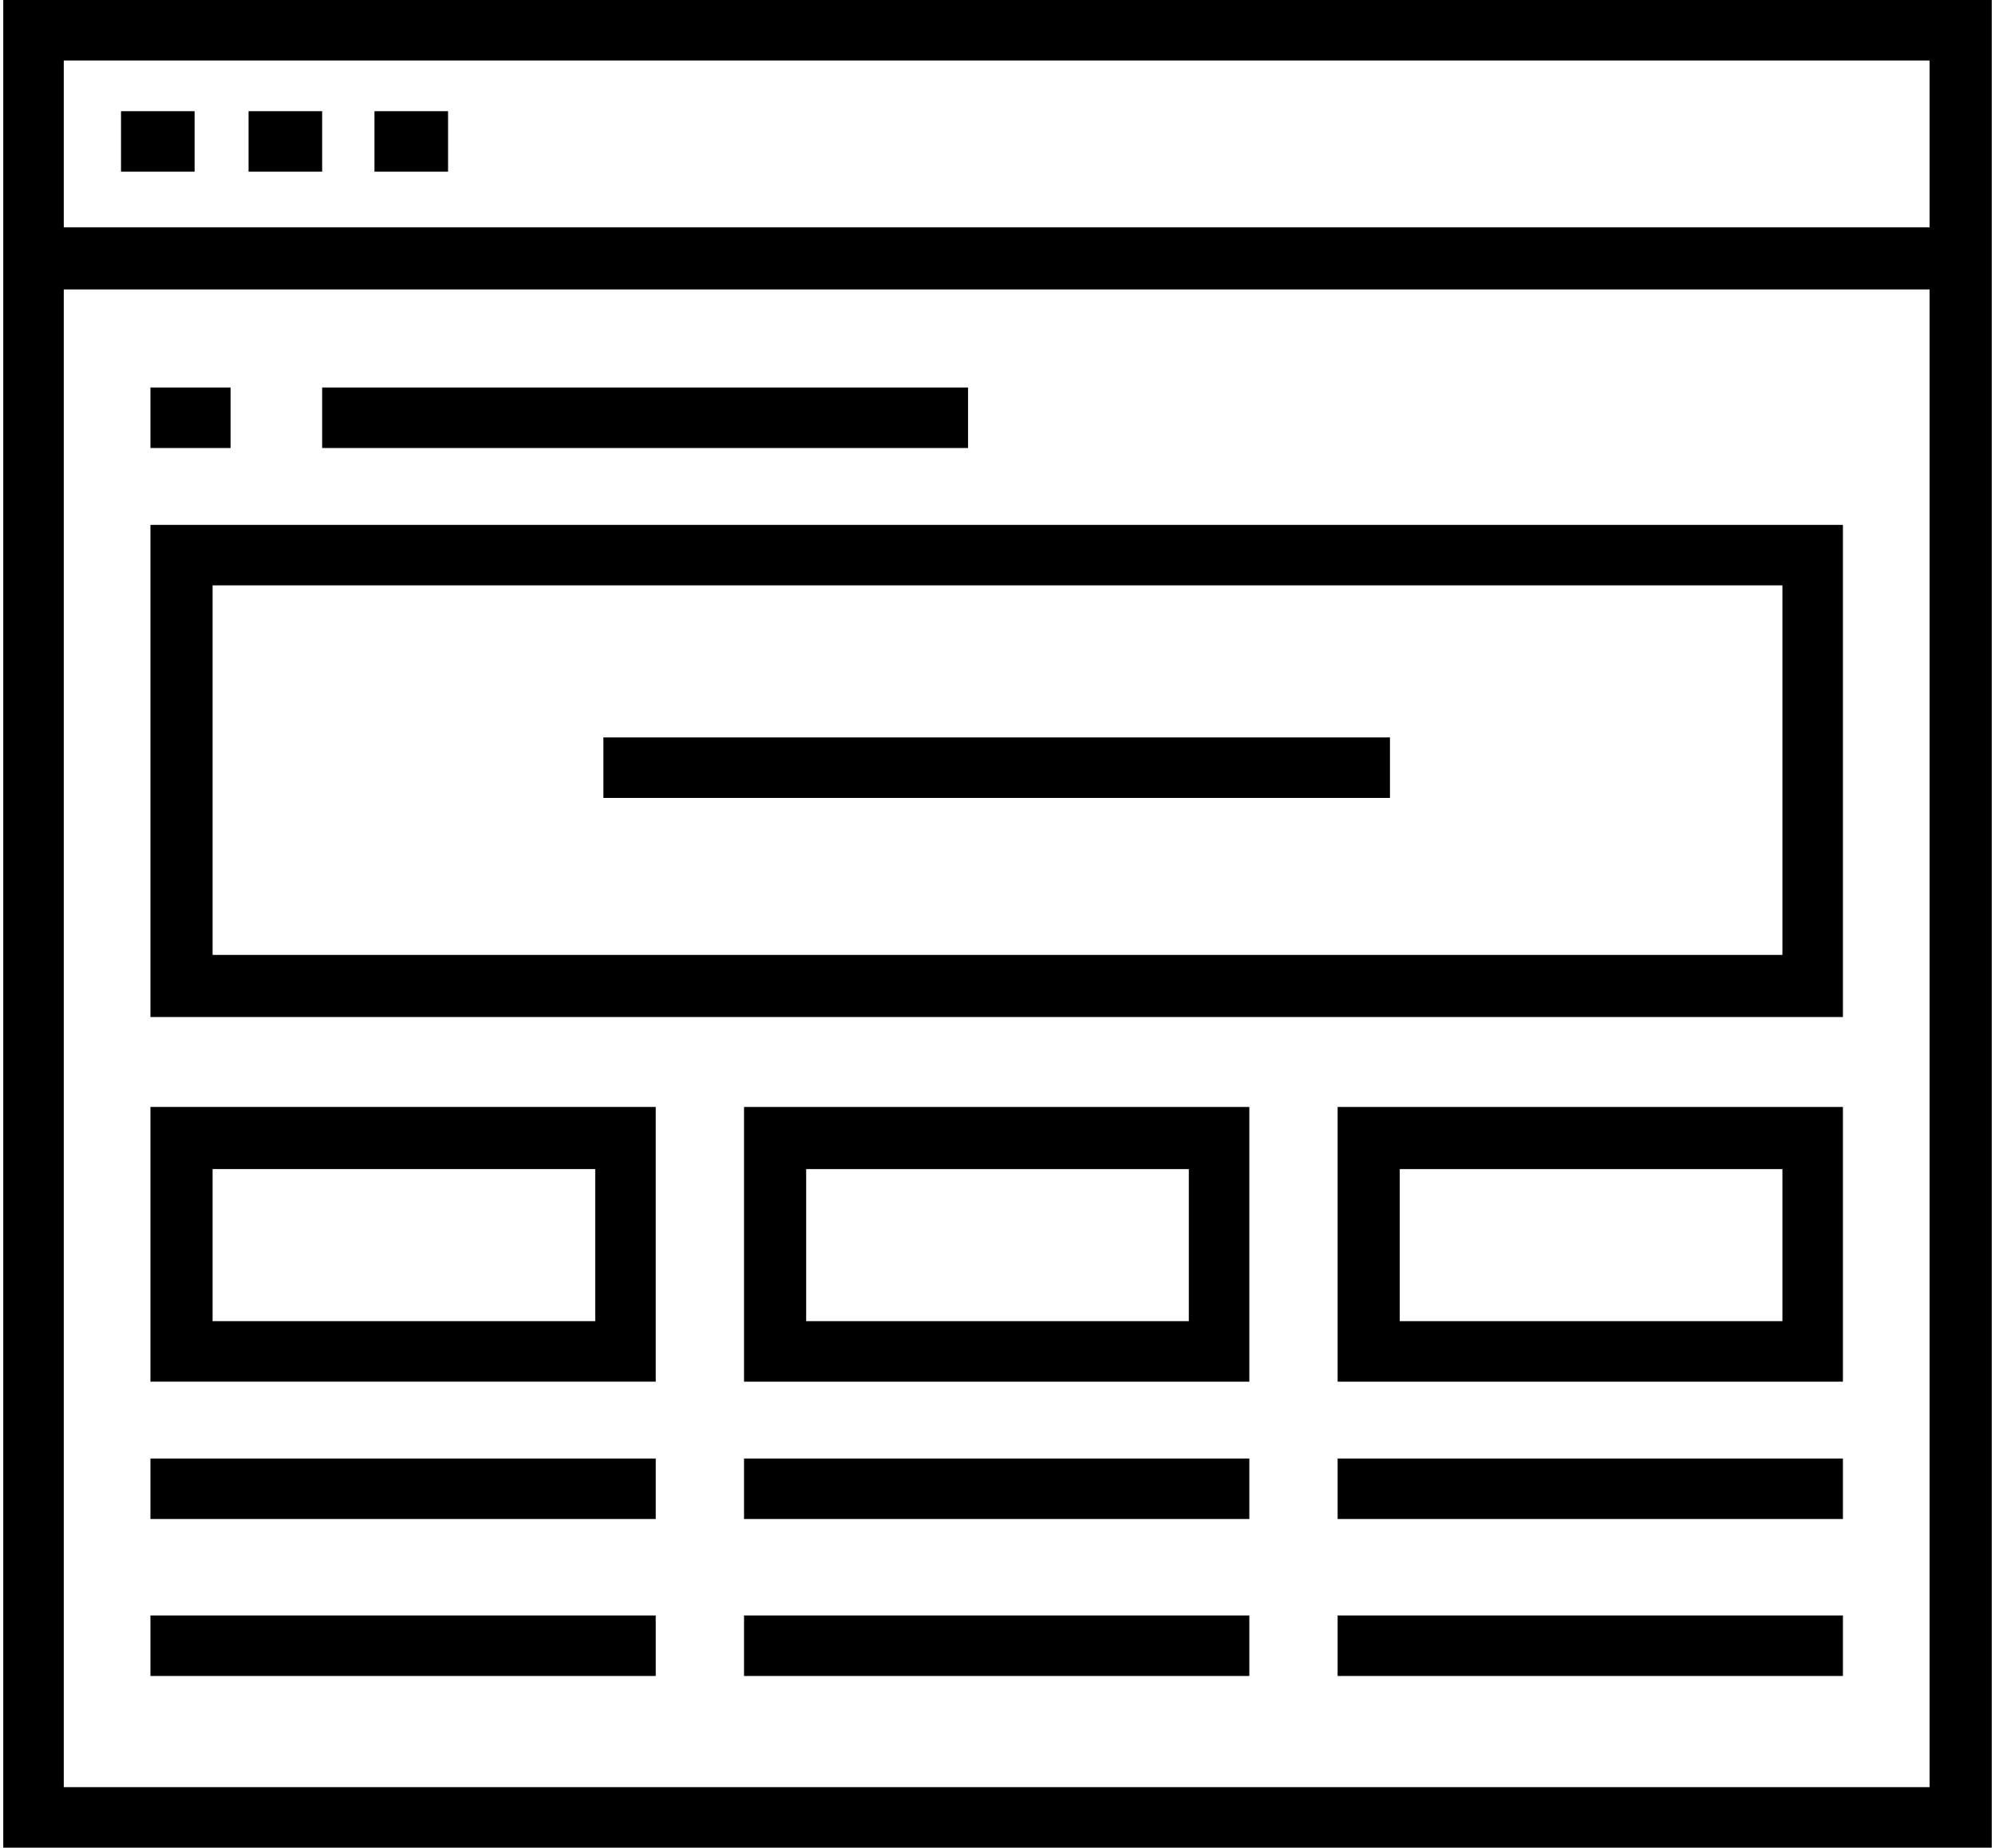
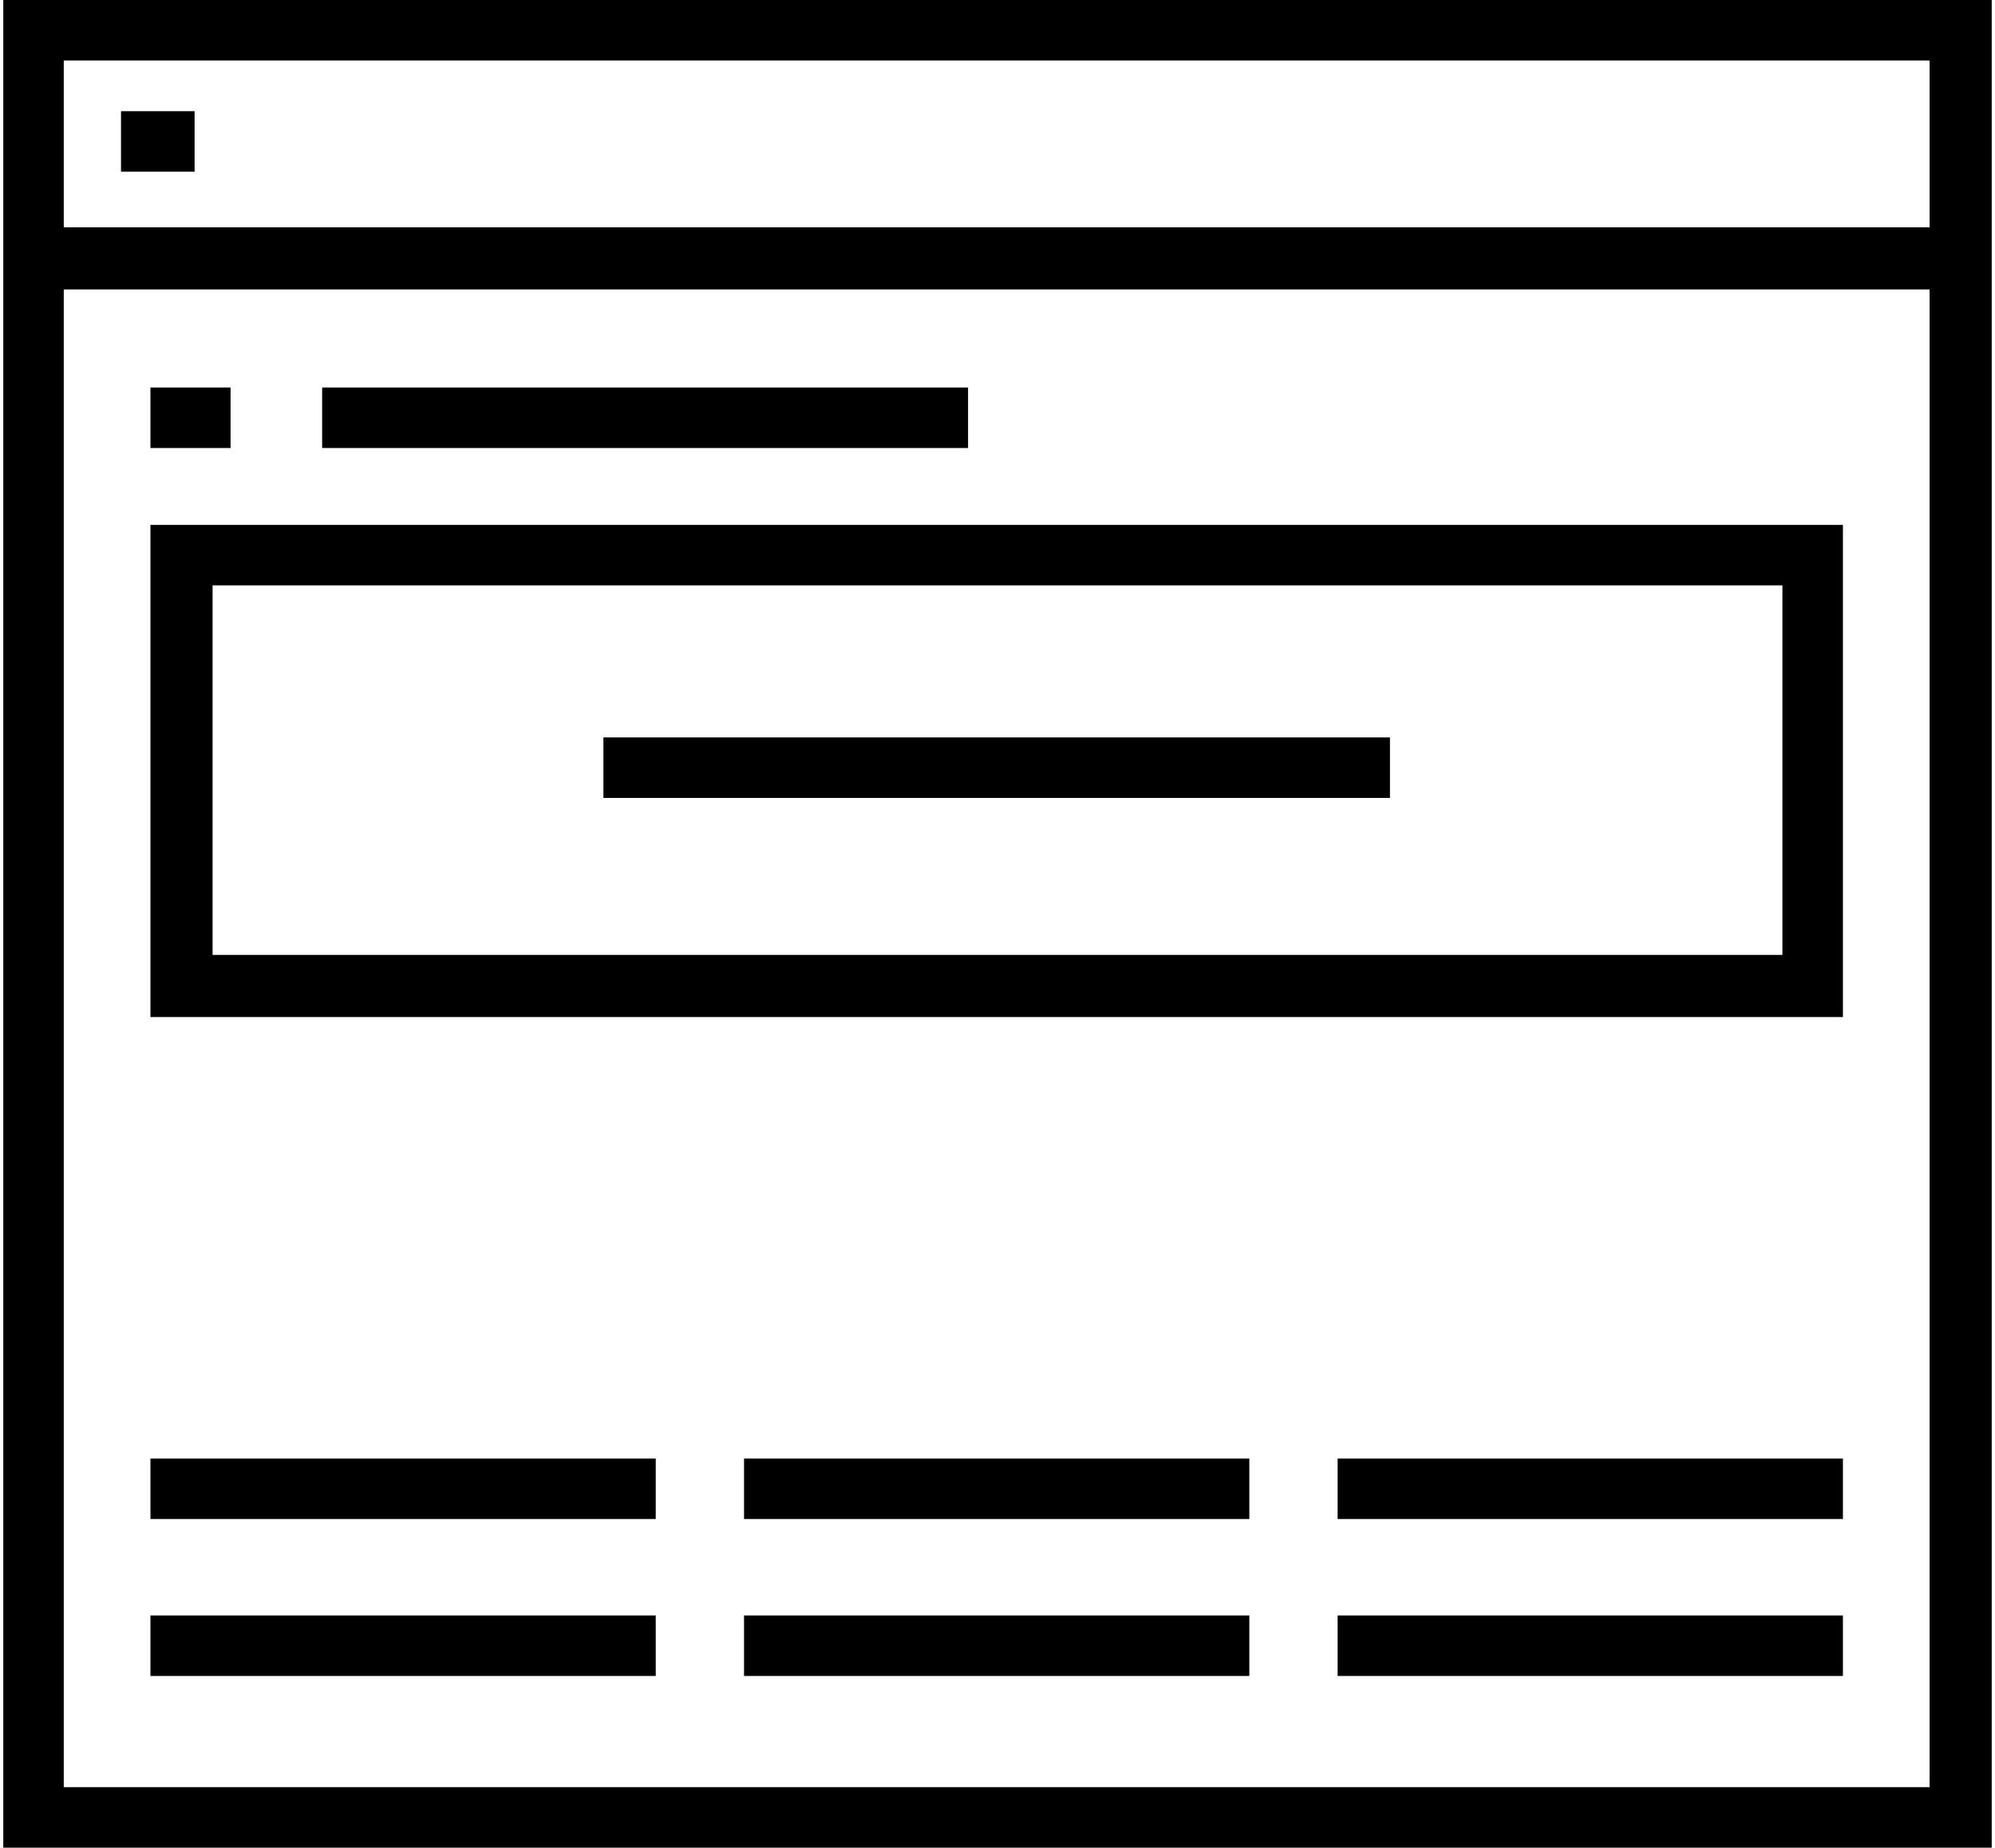
<svg xmlns="http://www.w3.org/2000/svg" version="1.1" id="Layer_1" x="0px" y="0px" viewBox="0 0 122 113" style="enable-background:new 0 0 122 113;" xml:space="preserve">
  <g>
-     <path d="M112.8,32.1H9.2v30.1h103.5V32.1z M109,58.4H13V35.8h96V58.4z" />
-     <path d="M40.2,67.7H9.2v16.8h30.9V67.7z M36.4,80.8H13v-9.3h23.4V80.8z" />
+     <path d="M112.8,32.1H9.2v30.1h103.5V32.1z M109,58.4H13V35.8h96V58.4" />
    <rect x="9.2" y="89.2" width="30.9" height="3.7" />
    <rect x="9.2" y="98.8" width="30.9" height="3.7" />
    <rect x="45.5" y="89.2" width="30.9" height="3.7" />
    <rect x="36.9" y="45.1" width="48.1" height="3.7" />
    <rect x="45.5" y="98.8" width="30.9" height="3.7" />
    <rect x="81.8" y="89.2" width="30.9" height="3.7" />
    <rect x="81.8" y="98.8" width="30.9" height="3.7" />
-     <path d="M45.5,84.5h30.9V67.7H45.5V84.5z M49.3,71.5h23.4v9.3H49.3V71.5z" />
-     <path d="M81.8,84.5h30.9V67.7H81.8V84.5z M85.6,71.5H109v9.3H85.6V71.5z" />
    <path d="M0.2,0v13.9v3.7V113h121.6V17.6v-3.7V0H0.2z M118.1,109.3H3.9l0-91.6h114.1V109.3z M3.9,3.7h114.1v10.2H3.9L3.9,3.7z" />
    <rect x="7.4" y="6.8" width="4.5" height="3.7" />
-     <rect x="15.2" y="6.8" width="4.5" height="3.7" />
-     <rect x="22.9" y="6.8" width="4.5" height="3.7" />
    <rect x="19.7" y="23.7" width="39.5" height="3.7" />
    <rect x="9.2" y="23.7" width="4.9" height="3.7" />
  </g>
</svg>